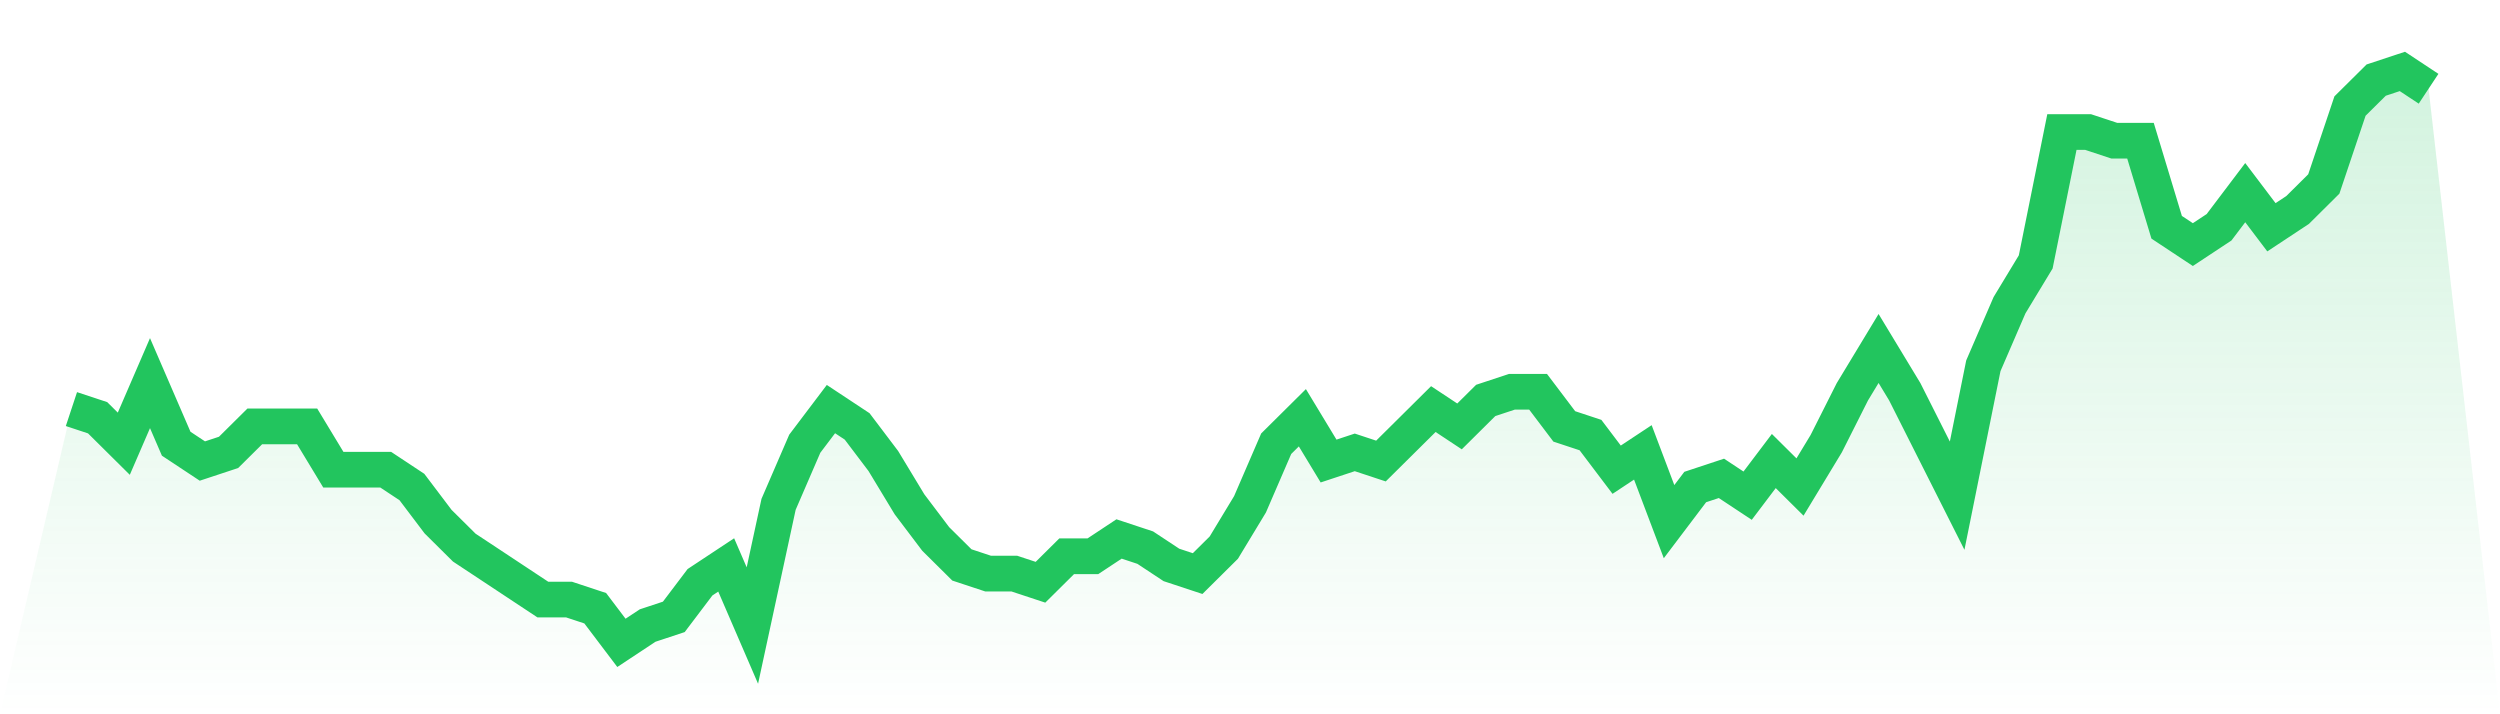
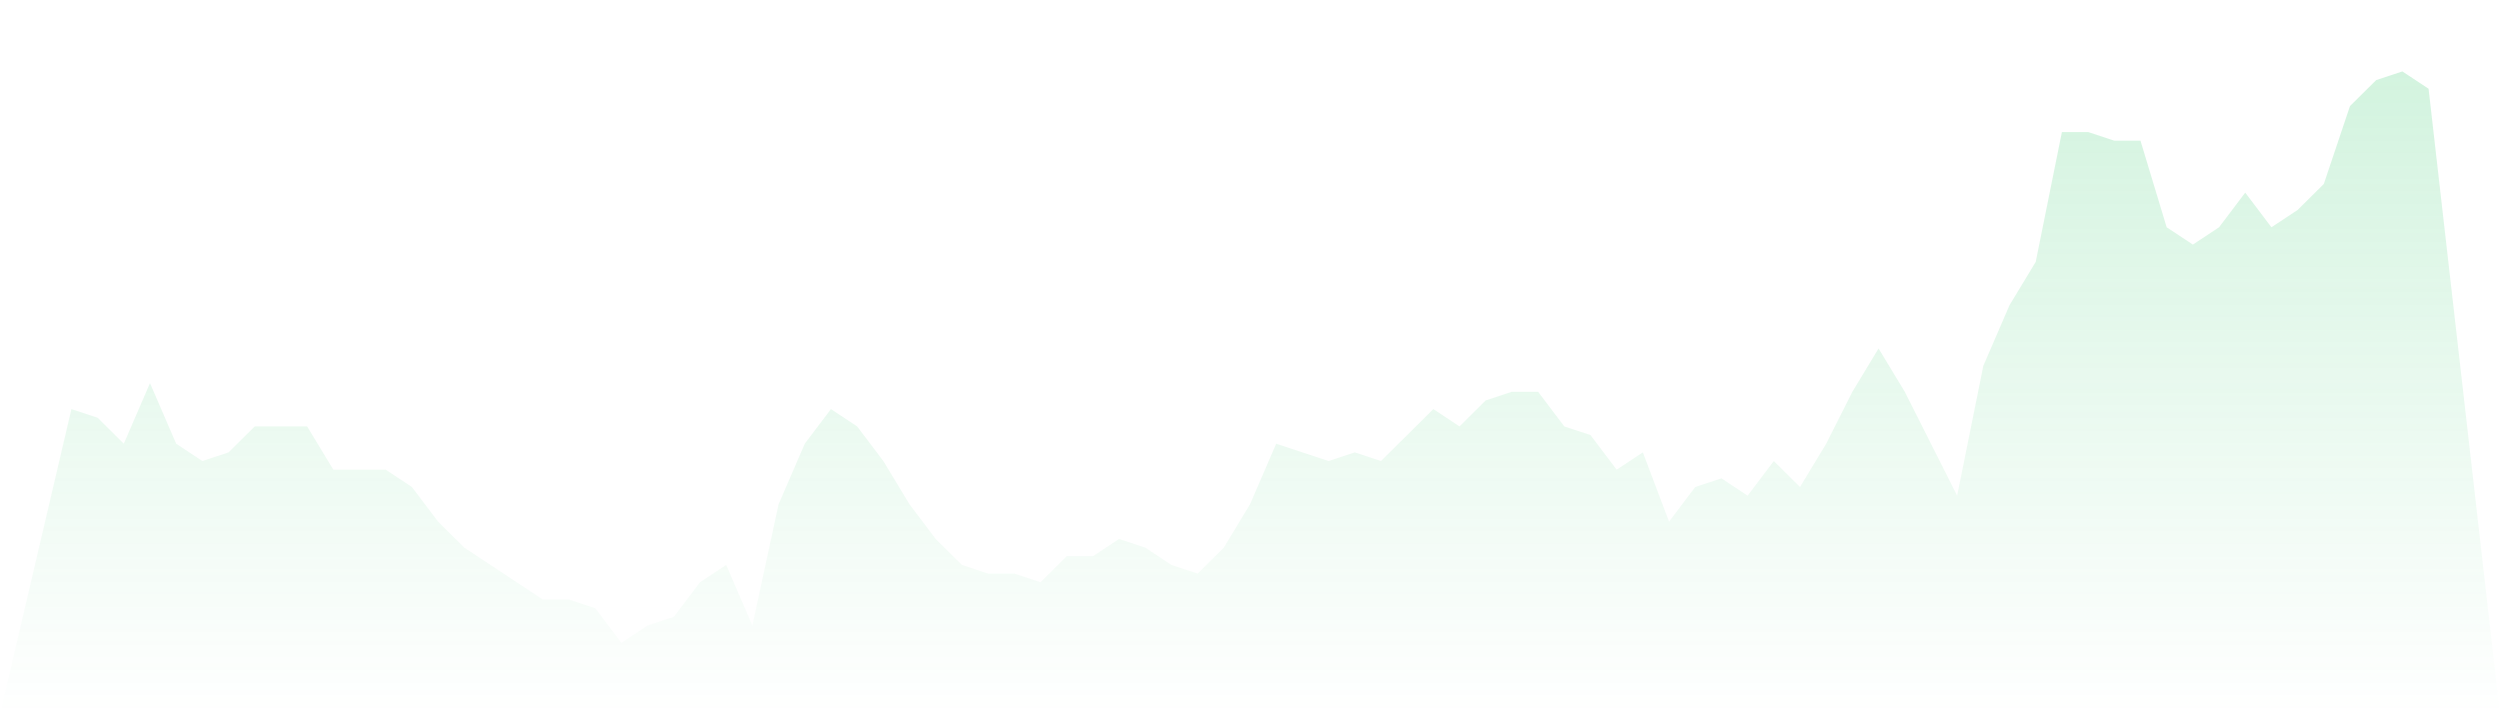
<svg xmlns="http://www.w3.org/2000/svg" viewBox="0 0 140 40">
  <defs>
    <linearGradient id="gradient" x1="0" x2="0" y1="0" y2="1">
      <stop offset="0%" stop-color="#22c55e" stop-opacity="0.2" />
      <stop offset="100%" stop-color="#22c55e" stop-opacity="0" />
    </linearGradient>
  </defs>
-   <path d="M4,22.909 L4,22.909 L5.467,23.394 L6.933,24.848 L8.4,21.455 L9.867,24.848 L11.333,25.818 L12.8,25.333 L14.267,23.879 L15.733,23.879 L17.2,23.879 L18.667,26.303 L20.133,26.303 L21.6,26.303 L23.067,27.273 L24.533,29.212 L26,30.667 L27.467,31.636 L28.933,32.606 L30.4,33.576 L31.867,33.576 L33.333,34.061 L34.8,36 L36.267,35.03 L37.733,34.545 L39.2,32.606 L40.667,31.636 L42.133,35.03 L43.6,28.242 L45.067,24.848 L46.533,22.909 L48,23.879 L49.467,25.818 L50.933,28.242 L52.4,30.182 L53.867,31.636 L55.333,32.121 L56.8,32.121 L58.267,32.606 L59.733,31.152 L61.2,31.152 L62.667,30.182 L64.133,30.667 L65.6,31.636 L67.067,32.121 L68.533,30.667 L70,28.242 L71.467,24.848 L72.933,23.394 L74.4,25.818 L75.867,25.333 L77.333,25.818 L78.8,24.364 L80.267,22.909 L81.733,23.879 L83.2,22.424 L84.667,21.939 L86.133,21.939 L87.6,23.879 L89.067,24.364 L90.533,26.303 L92,25.333 L93.467,29.212 L94.933,27.273 L96.4,26.788 L97.867,27.758 L99.333,25.818 L100.8,27.273 L102.267,24.848 L103.733,21.939 L105.2,19.515 L106.667,21.939 L108.133,24.848 L109.6,27.758 L111.067,20.485 L112.533,17.091 L114,14.667 L115.467,7.394 L116.933,7.394 L118.4,7.879 L119.867,7.879 L121.333,12.727 L122.8,13.697 L124.267,12.727 L125.733,10.788 L127.2,12.727 L128.667,11.758 L130.133,10.303 L131.6,5.939 L133.067,4.485 L134.533,4 L136,4.97 L140,40 L0,40 z" fill="url(#gradient)" />
-   <path d="M4,22.909 L4,22.909 L5.467,23.394 L6.933,24.848 L8.4,21.455 L9.867,24.848 L11.333,25.818 L12.8,25.333 L14.267,23.879 L15.733,23.879 L17.2,23.879 L18.667,26.303 L20.133,26.303 L21.6,26.303 L23.067,27.273 L24.533,29.212 L26,30.667 L27.467,31.636 L28.933,32.606 L30.4,33.576 L31.867,33.576 L33.333,34.061 L34.8,36 L36.267,35.03 L37.733,34.545 L39.2,32.606 L40.667,31.636 L42.133,35.03 L43.6,28.242 L45.067,24.848 L46.533,22.909 L48,23.879 L49.467,25.818 L50.933,28.242 L52.4,30.182 L53.867,31.636 L55.333,32.121 L56.8,32.121 L58.267,32.606 L59.733,31.152 L61.2,31.152 L62.667,30.182 L64.133,30.667 L65.6,31.636 L67.067,32.121 L68.533,30.667 L70,28.242 L71.467,24.848 L72.933,23.394 L74.4,25.818 L75.867,25.333 L77.333,25.818 L78.8,24.364 L80.267,22.909 L81.733,23.879 L83.2,22.424 L84.667,21.939 L86.133,21.939 L87.6,23.879 L89.067,24.364 L90.533,26.303 L92,25.333 L93.467,29.212 L94.933,27.273 L96.4,26.788 L97.867,27.758 L99.333,25.818 L100.8,27.273 L102.267,24.848 L103.733,21.939 L105.2,19.515 L106.667,21.939 L108.133,24.848 L109.6,27.758 L111.067,20.485 L112.533,17.091 L114,14.667 L115.467,7.394 L116.933,7.394 L118.4,7.879 L119.867,7.879 L121.333,12.727 L122.8,13.697 L124.267,12.727 L125.733,10.788 L127.2,12.727 L128.667,11.758 L130.133,10.303 L131.6,5.939 L133.067,4.485 L134.533,4 L136,4.97" fill="none" stroke="#22c55e" stroke-width="2" />
+   <path d="M4,22.909 L4,22.909 L5.467,23.394 L6.933,24.848 L8.4,21.455 L9.867,24.848 L11.333,25.818 L12.8,25.333 L14.267,23.879 L15.733,23.879 L17.2,23.879 L18.667,26.303 L20.133,26.303 L21.6,26.303 L23.067,27.273 L24.533,29.212 L26,30.667 L27.467,31.636 L28.933,32.606 L30.4,33.576 L31.867,33.576 L33.333,34.061 L34.8,36 L36.267,35.03 L37.733,34.545 L39.2,32.606 L40.667,31.636 L42.133,35.03 L43.6,28.242 L45.067,24.848 L46.533,22.909 L48,23.879 L49.467,25.818 L50.933,28.242 L52.4,30.182 L53.867,31.636 L55.333,32.121 L56.8,32.121 L58.267,32.606 L59.733,31.152 L61.2,31.152 L62.667,30.182 L64.133,30.667 L65.6,31.636 L67.067,32.121 L68.533,30.667 L70,28.242 L71.467,24.848 L74.4,25.818 L75.867,25.333 L77.333,25.818 L78.8,24.364 L80.267,22.909 L81.733,23.879 L83.2,22.424 L84.667,21.939 L86.133,21.939 L87.6,23.879 L89.067,24.364 L90.533,26.303 L92,25.333 L93.467,29.212 L94.933,27.273 L96.4,26.788 L97.867,27.758 L99.333,25.818 L100.8,27.273 L102.267,24.848 L103.733,21.939 L105.2,19.515 L106.667,21.939 L108.133,24.848 L109.6,27.758 L111.067,20.485 L112.533,17.091 L114,14.667 L115.467,7.394 L116.933,7.394 L118.4,7.879 L119.867,7.879 L121.333,12.727 L122.8,13.697 L124.267,12.727 L125.733,10.788 L127.2,12.727 L128.667,11.758 L130.133,10.303 L131.6,5.939 L133.067,4.485 L134.533,4 L136,4.97 L140,40 L0,40 z" fill="url(#gradient)" />
</svg>